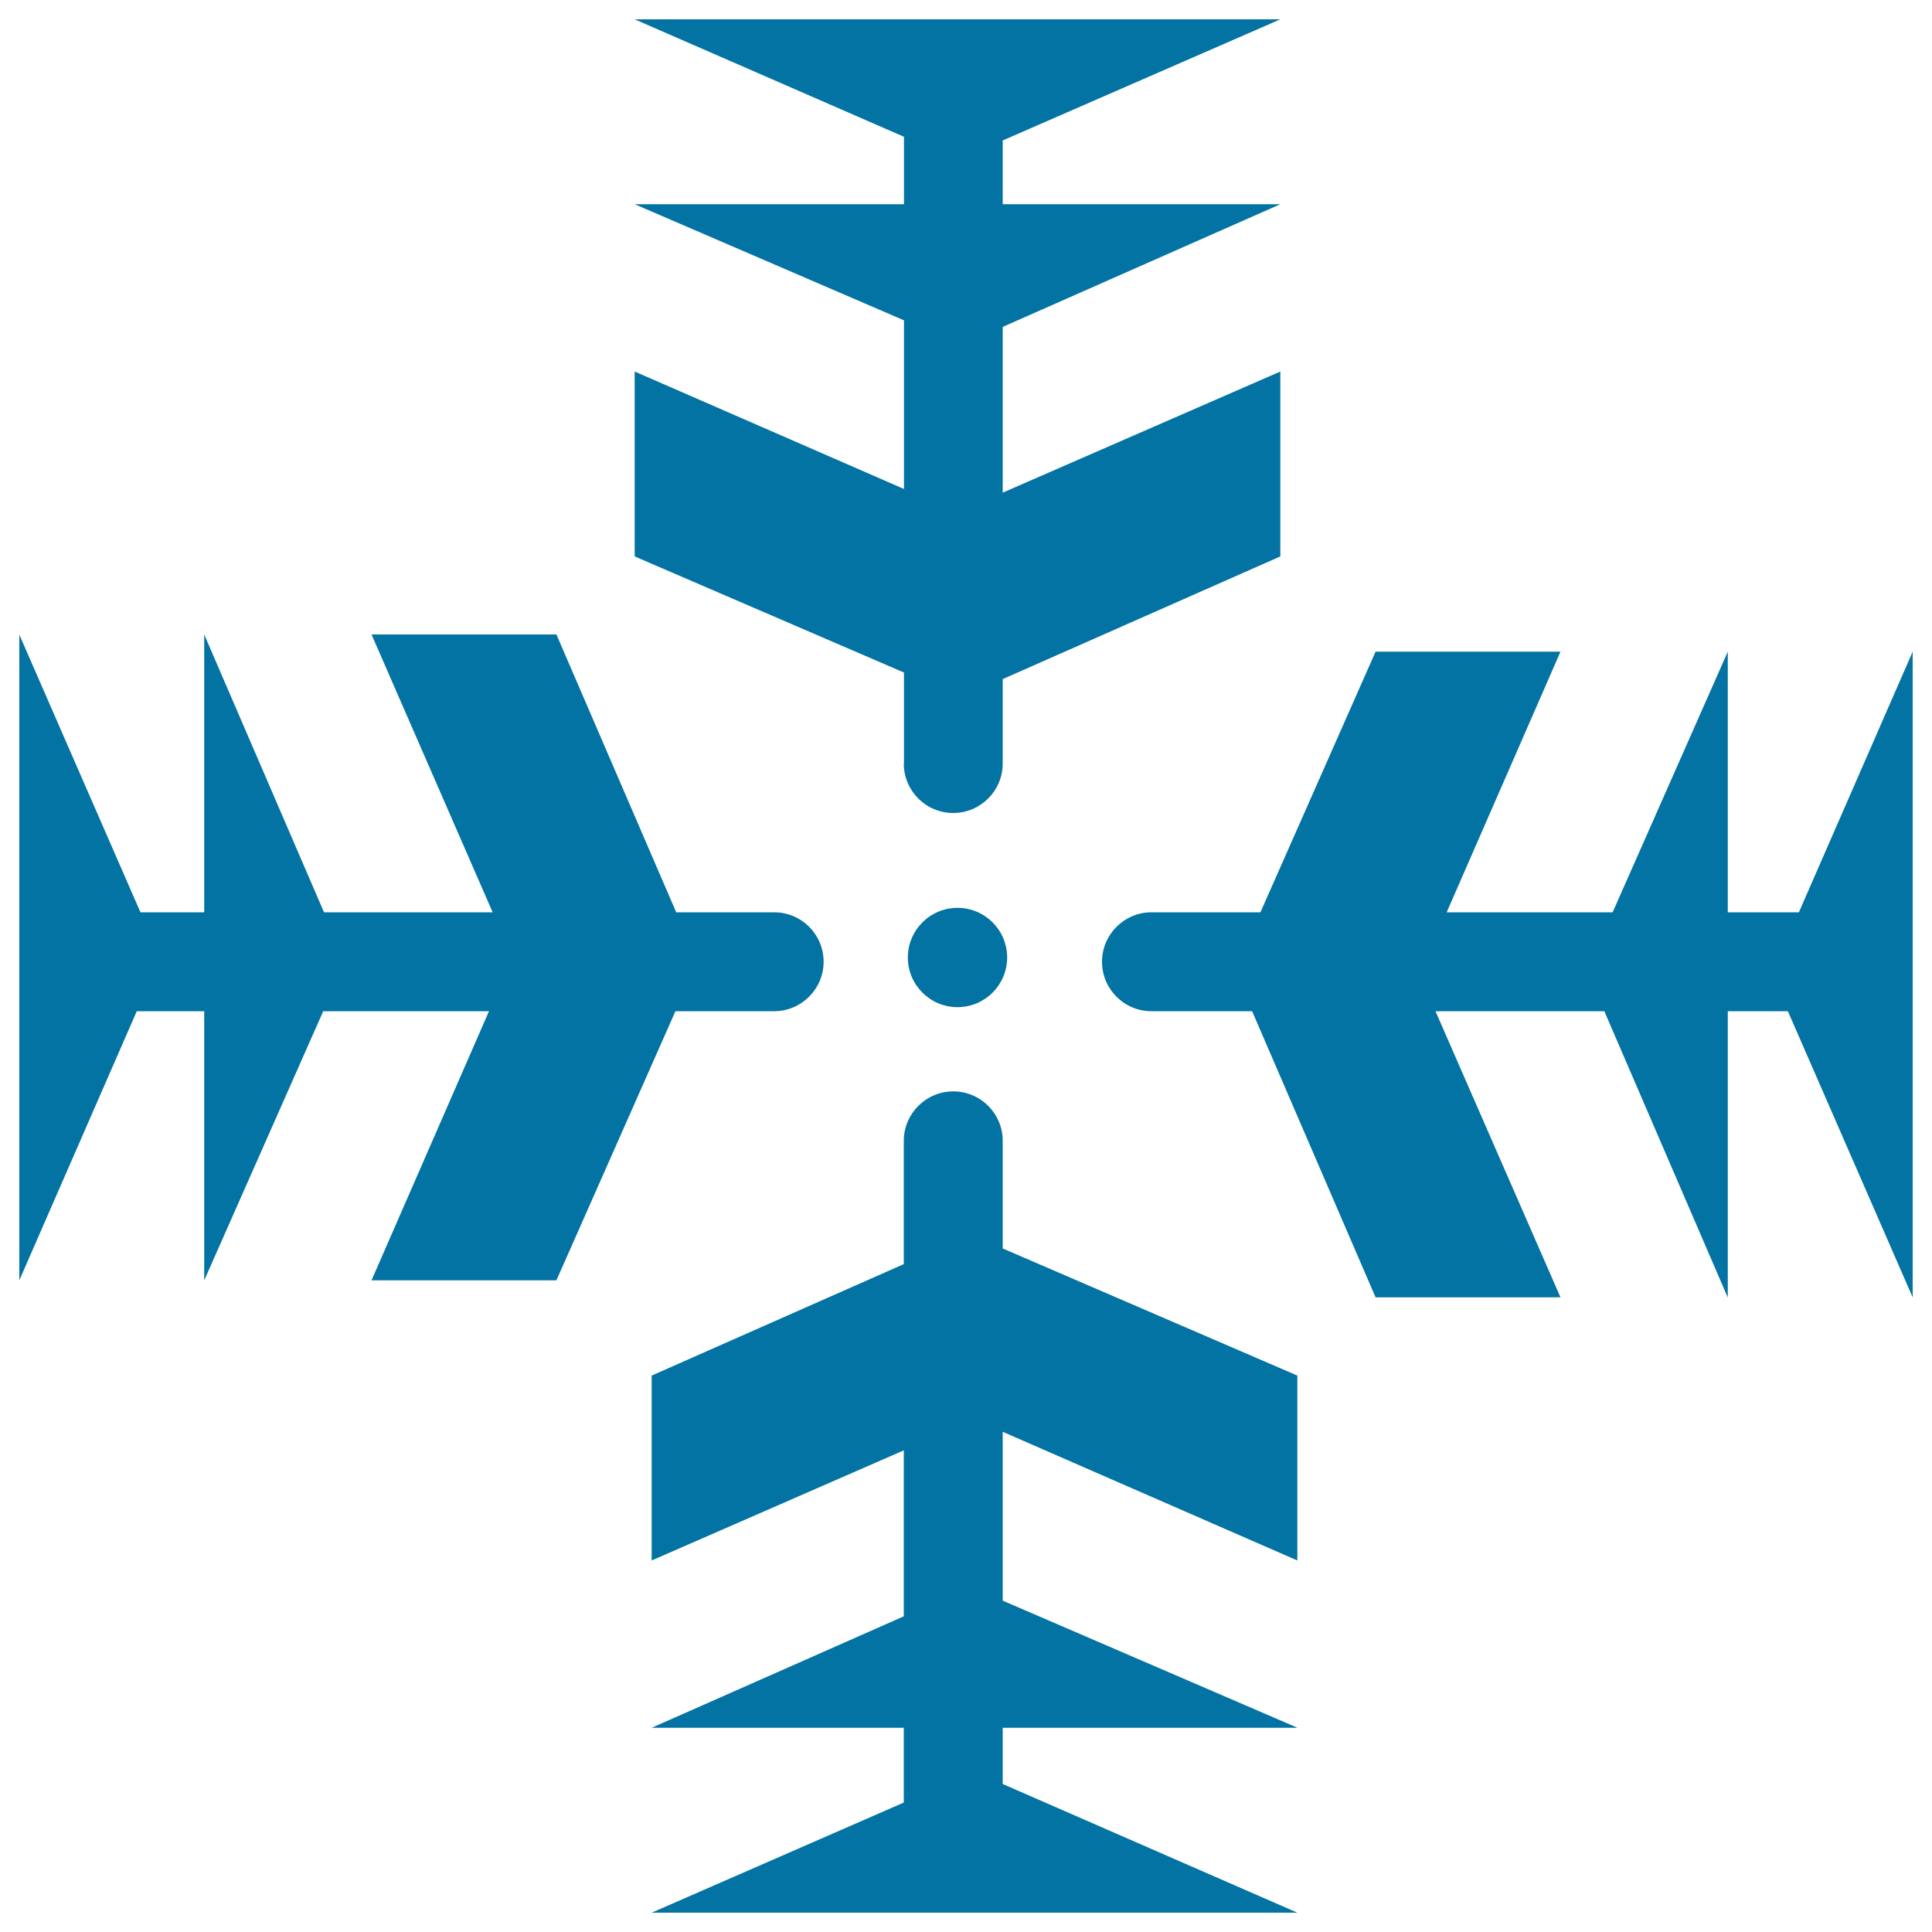
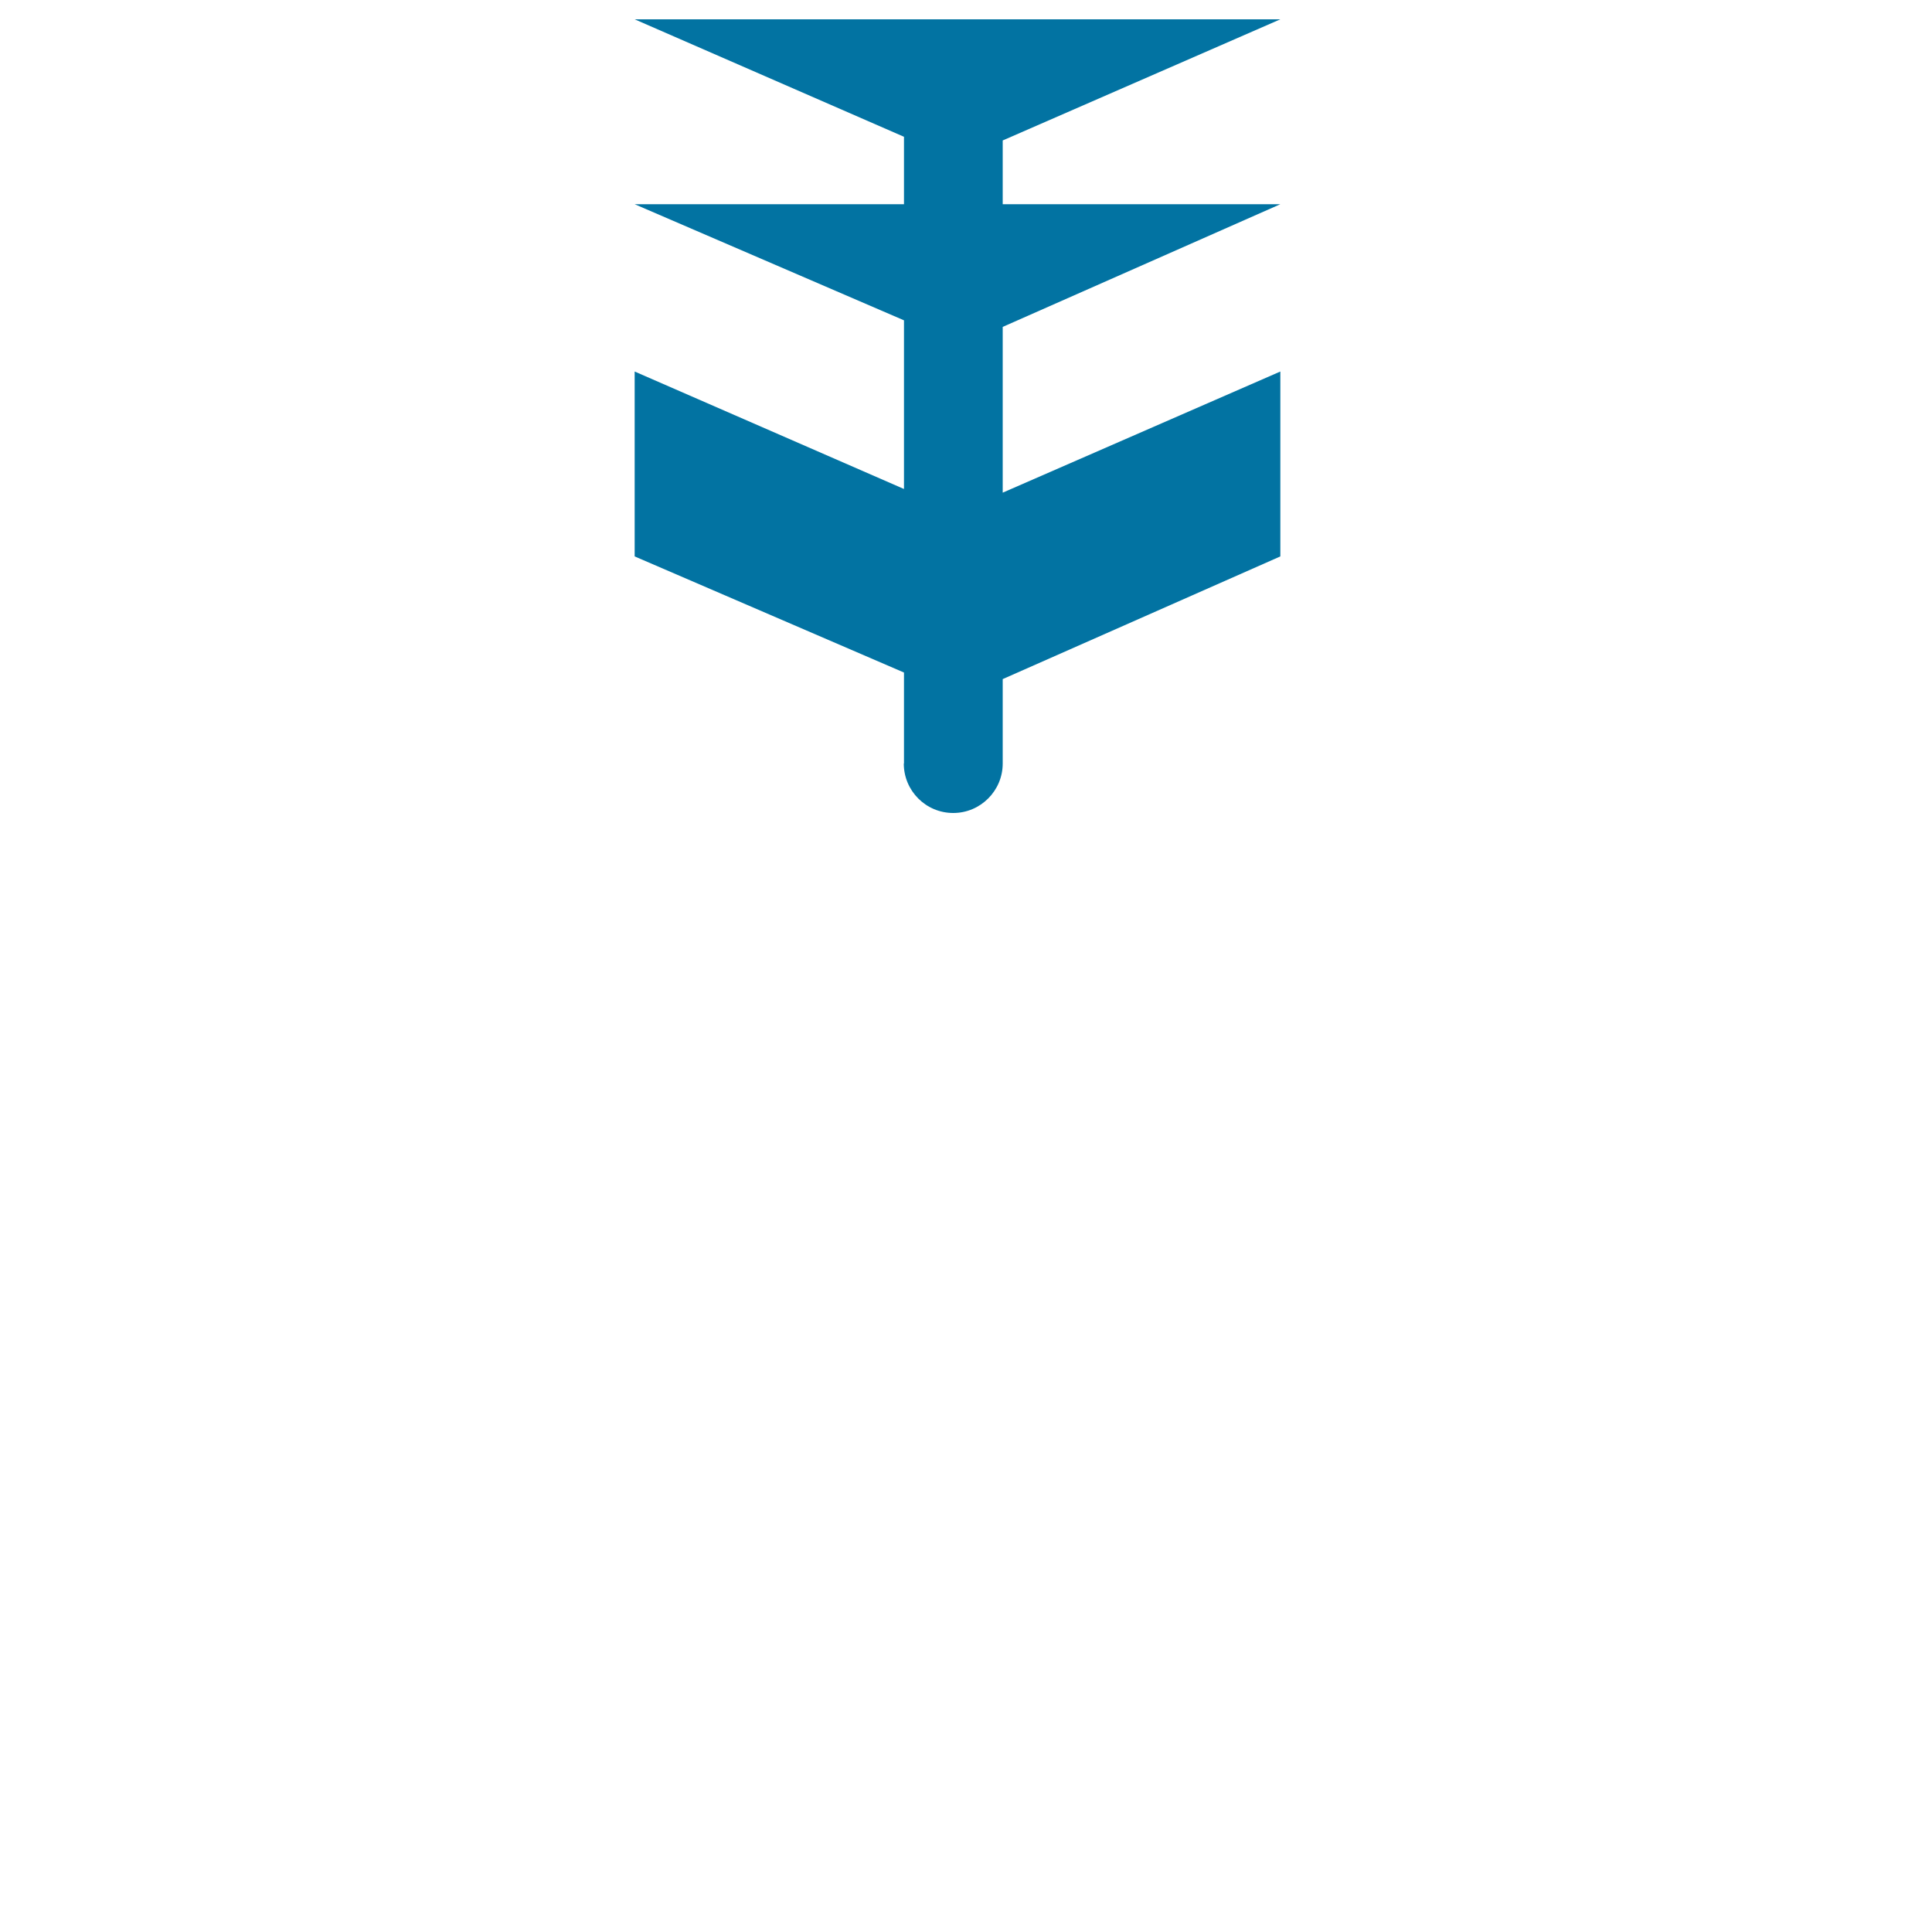
<svg xmlns="http://www.w3.org/2000/svg" viewBox="0 0 1000 1000" style="fill:#0273a2">
  <title>Sharp Decorated Target SVG icon</title>
  <g>
    <g>
-       <path d="M712,337.3l-59.6,134.9H596c-14.1,0-25.6,11.5-25.6,25.6c0,14.1,11.4,25.6,25.6,25.6h52.1L712,671.5h95.7L743,523.4h87.4l63.9,148.2V523.4h31.1L990,671.5V337.3l-58.9,134.9h-36.8V337.3l-59.6,134.9h-85.9l58.9-134.9H712z" />
-       <path d="M671.5,807.7V712L519,646.2v-55.7c0-14.1-11.4-25.6-25.6-25.6c-14.1,0-25.6,11.5-25.6,25.6v63.8L337.3,712v95.7l130.5-57v85.9l-130.5,57.7h130.5V933l-130.5,57h334.2L519,923.4v-29.1h152.6L519,828.5v-87.4L671.5,807.7z" />
-       <path d="M105.7,523.4v139.3l61.6-139.3h85.8l-60.8,139.3H288l61.6-139.3h51.1c14.1,0,25.6-11.5,25.6-25.6s-11.4-25.6-25.6-25.6H350l-62-143.8h-95.7L255,472.2h-87.3l-62-143.8v143.8h-33L10,328.5v334.2l60.8-139.3L105.7,523.4L105.7,523.4z" />
      <path d="M467.8,395.2c0,14.1,11.4,25.6,25.6,25.6c14.1,0,25.6-11.5,25.6-25.6v-43.7L662.7,288v-95.7L519,255v-85.8l143.7-63.5H519v-33L662.7,10H328.5l139.4,60.8v34.9H328.5l139.4,60.1v87.3l-139.4-60.8V288l139.4,60.1V395.2z" />
-       <circle cx="495.6" cy="495.6" r="25.7" />
    </g>
  </g>
</svg>